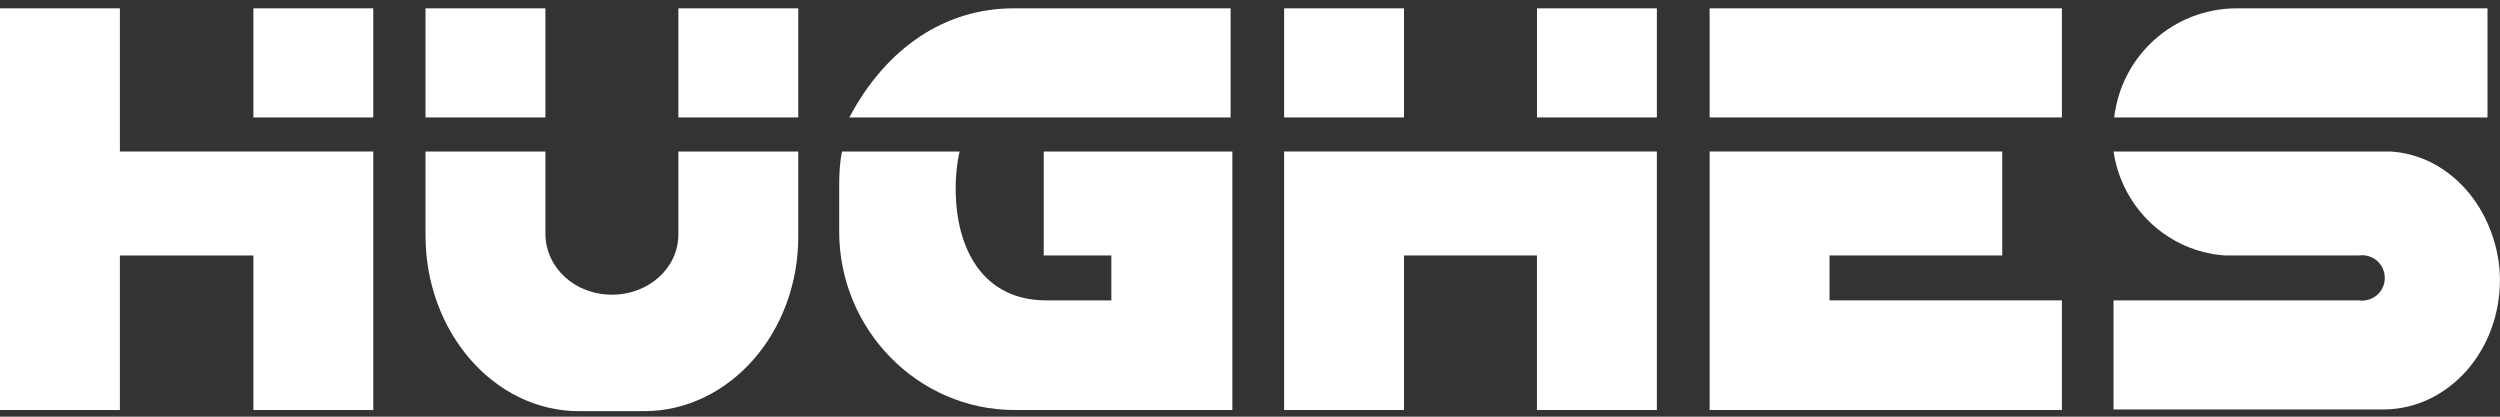
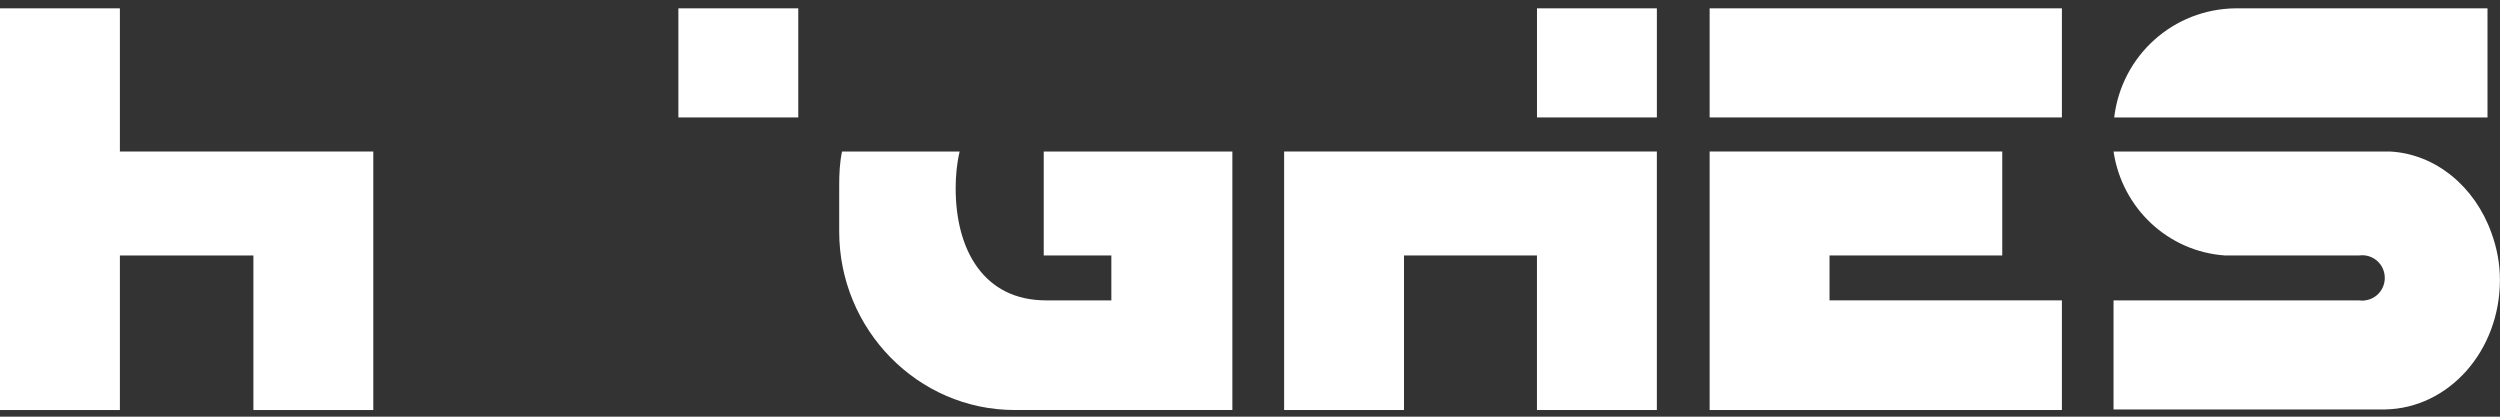
<svg xmlns="http://www.w3.org/2000/svg" width="150" height="25" viewBox="0 0 150 25" fill="none">
  <rect x="0" y="0" width="150" height="25" fill="#333333" stroke="none" />
  <g id="Group 1321314316">
    <path id="Vector" fill-rule="evenodd" clip-rule="evenodd" d="M102.578 0.5H123.714V7.046H102.578V0.5Z" fill="white" />
    <path id="Vector_2" d="M109.771 15.328H120.135V9.09H102.578V24.601H123.714V18.022H109.771V15.328Z" fill="white" />
-     <path id="Vector_3" d="M73.87 0.5H60.813C56.722 0.5 53.177 2.852 50.961 7.046H73.836V0.5H73.87Z" fill="white" />
    <path id="Vector_4" d="M62.556 15.328H66.681V18.022H62.761C59.045 18.022 57.34 15.022 57.34 11.306C57.34 10.556 57.409 9.806 57.579 9.09H50.522C50.386 9.738 50.352 10.42 50.352 11.101V13.897C50.352 19.76 55.056 24.601 60.886 24.601H73.942V9.09H62.624V15.328H62.556Z" fill="white" />
    <path id="Vector_5" d="M149.482 13.965C148.494 11.204 146.142 9.226 143.381 9.09H126.812C127.323 12.499 130.086 15.09 133.495 15.328H141.54C142.29 15.226 142.972 15.738 143.074 16.488C143.176 17.238 142.665 17.919 141.915 18.022C141.779 18.056 141.642 18.022 141.506 18.022H126.812V24.567H143.107C146.926 24.499 149.995 21.056 149.995 16.794C149.995 15.84 149.823 14.886 149.482 13.965Z" fill="white" />
    <path id="Vector_6" d="M149.25 0.5H134.147C130.397 0.534 127.295 3.33 126.852 7.046H149.25V0.5Z" fill="white" />
-     <path id="Vector_7" d="M40.702 14.067C40.702 16.079 38.929 17.681 36.713 17.681C34.497 17.681 32.759 16.079 32.725 14.067V9.09H25.531V14.135C25.531 19.931 29.656 24.669 34.736 24.669H38.656C43.736 24.669 47.929 19.965 47.895 14.135V9.09H40.702V14.067Z" fill="white" />
-     <path id="Vector_8" fill-rule="evenodd" clip-rule="evenodd" d="M25.531 0.5H32.725V7.046H25.531V0.5Z" fill="white" />
    <path id="Vector_9" fill-rule="evenodd" clip-rule="evenodd" d="M40.703 0.5H47.896V7.046H40.703V0.5Z" fill="white" />
    <path id="Vector_10" d="M7.193 0.5H0V24.602H7.193V15.329H15.204V24.602H22.398V9.091H7.193V0.5Z" fill="white" />
-     <path id="Vector_11" fill-rule="evenodd" clip-rule="evenodd" d="M15.203 0.5H22.396V7.046H15.203V0.5Z" fill="white" />
    <path id="Vector_12" d="M77.047 24.601H84.24V15.328H92.217V24.601H99.411V9.09H77.047V24.601Z" fill="white" />
    <path id="Vector_13" fill-rule="evenodd" clip-rule="evenodd" d="M92.219 0.5H99.412V7.046H92.219V0.5Z" fill="white" />
-     <path id="Vector_14" fill-rule="evenodd" clip-rule="evenodd" d="M77.047 0.5H84.24V7.046H77.047V0.5Z" fill="white" />
  </g>
</svg>